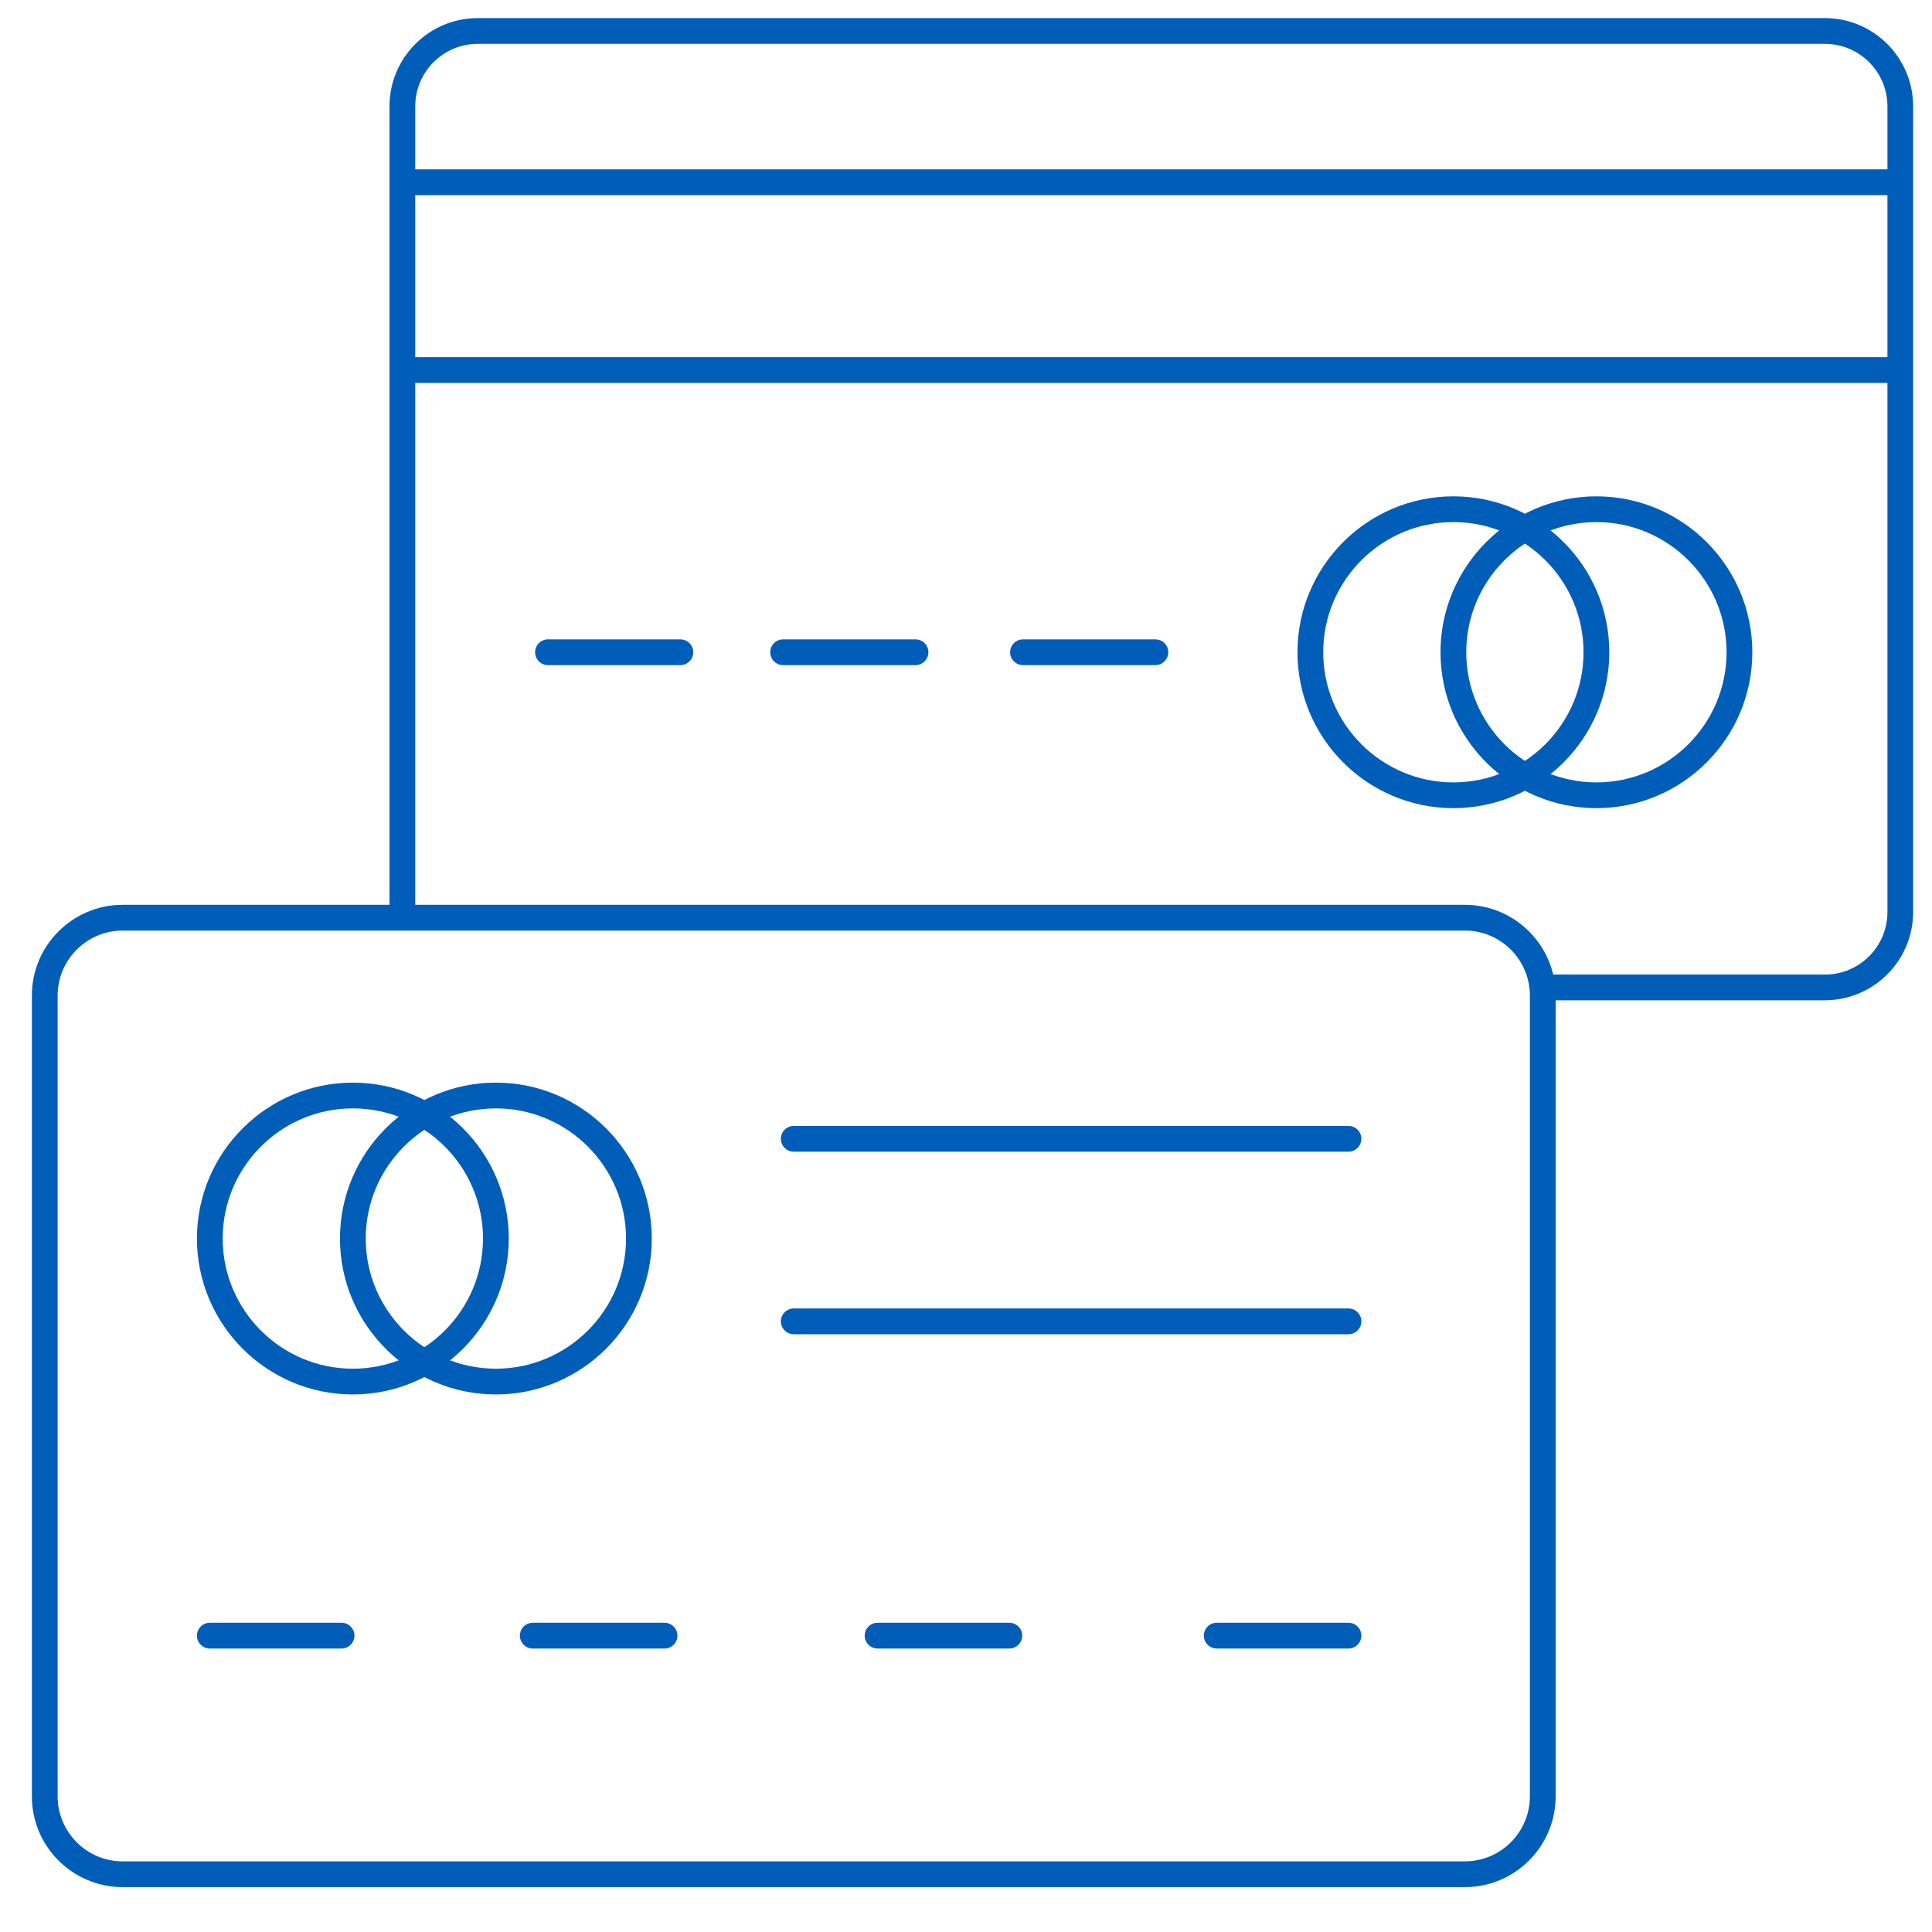
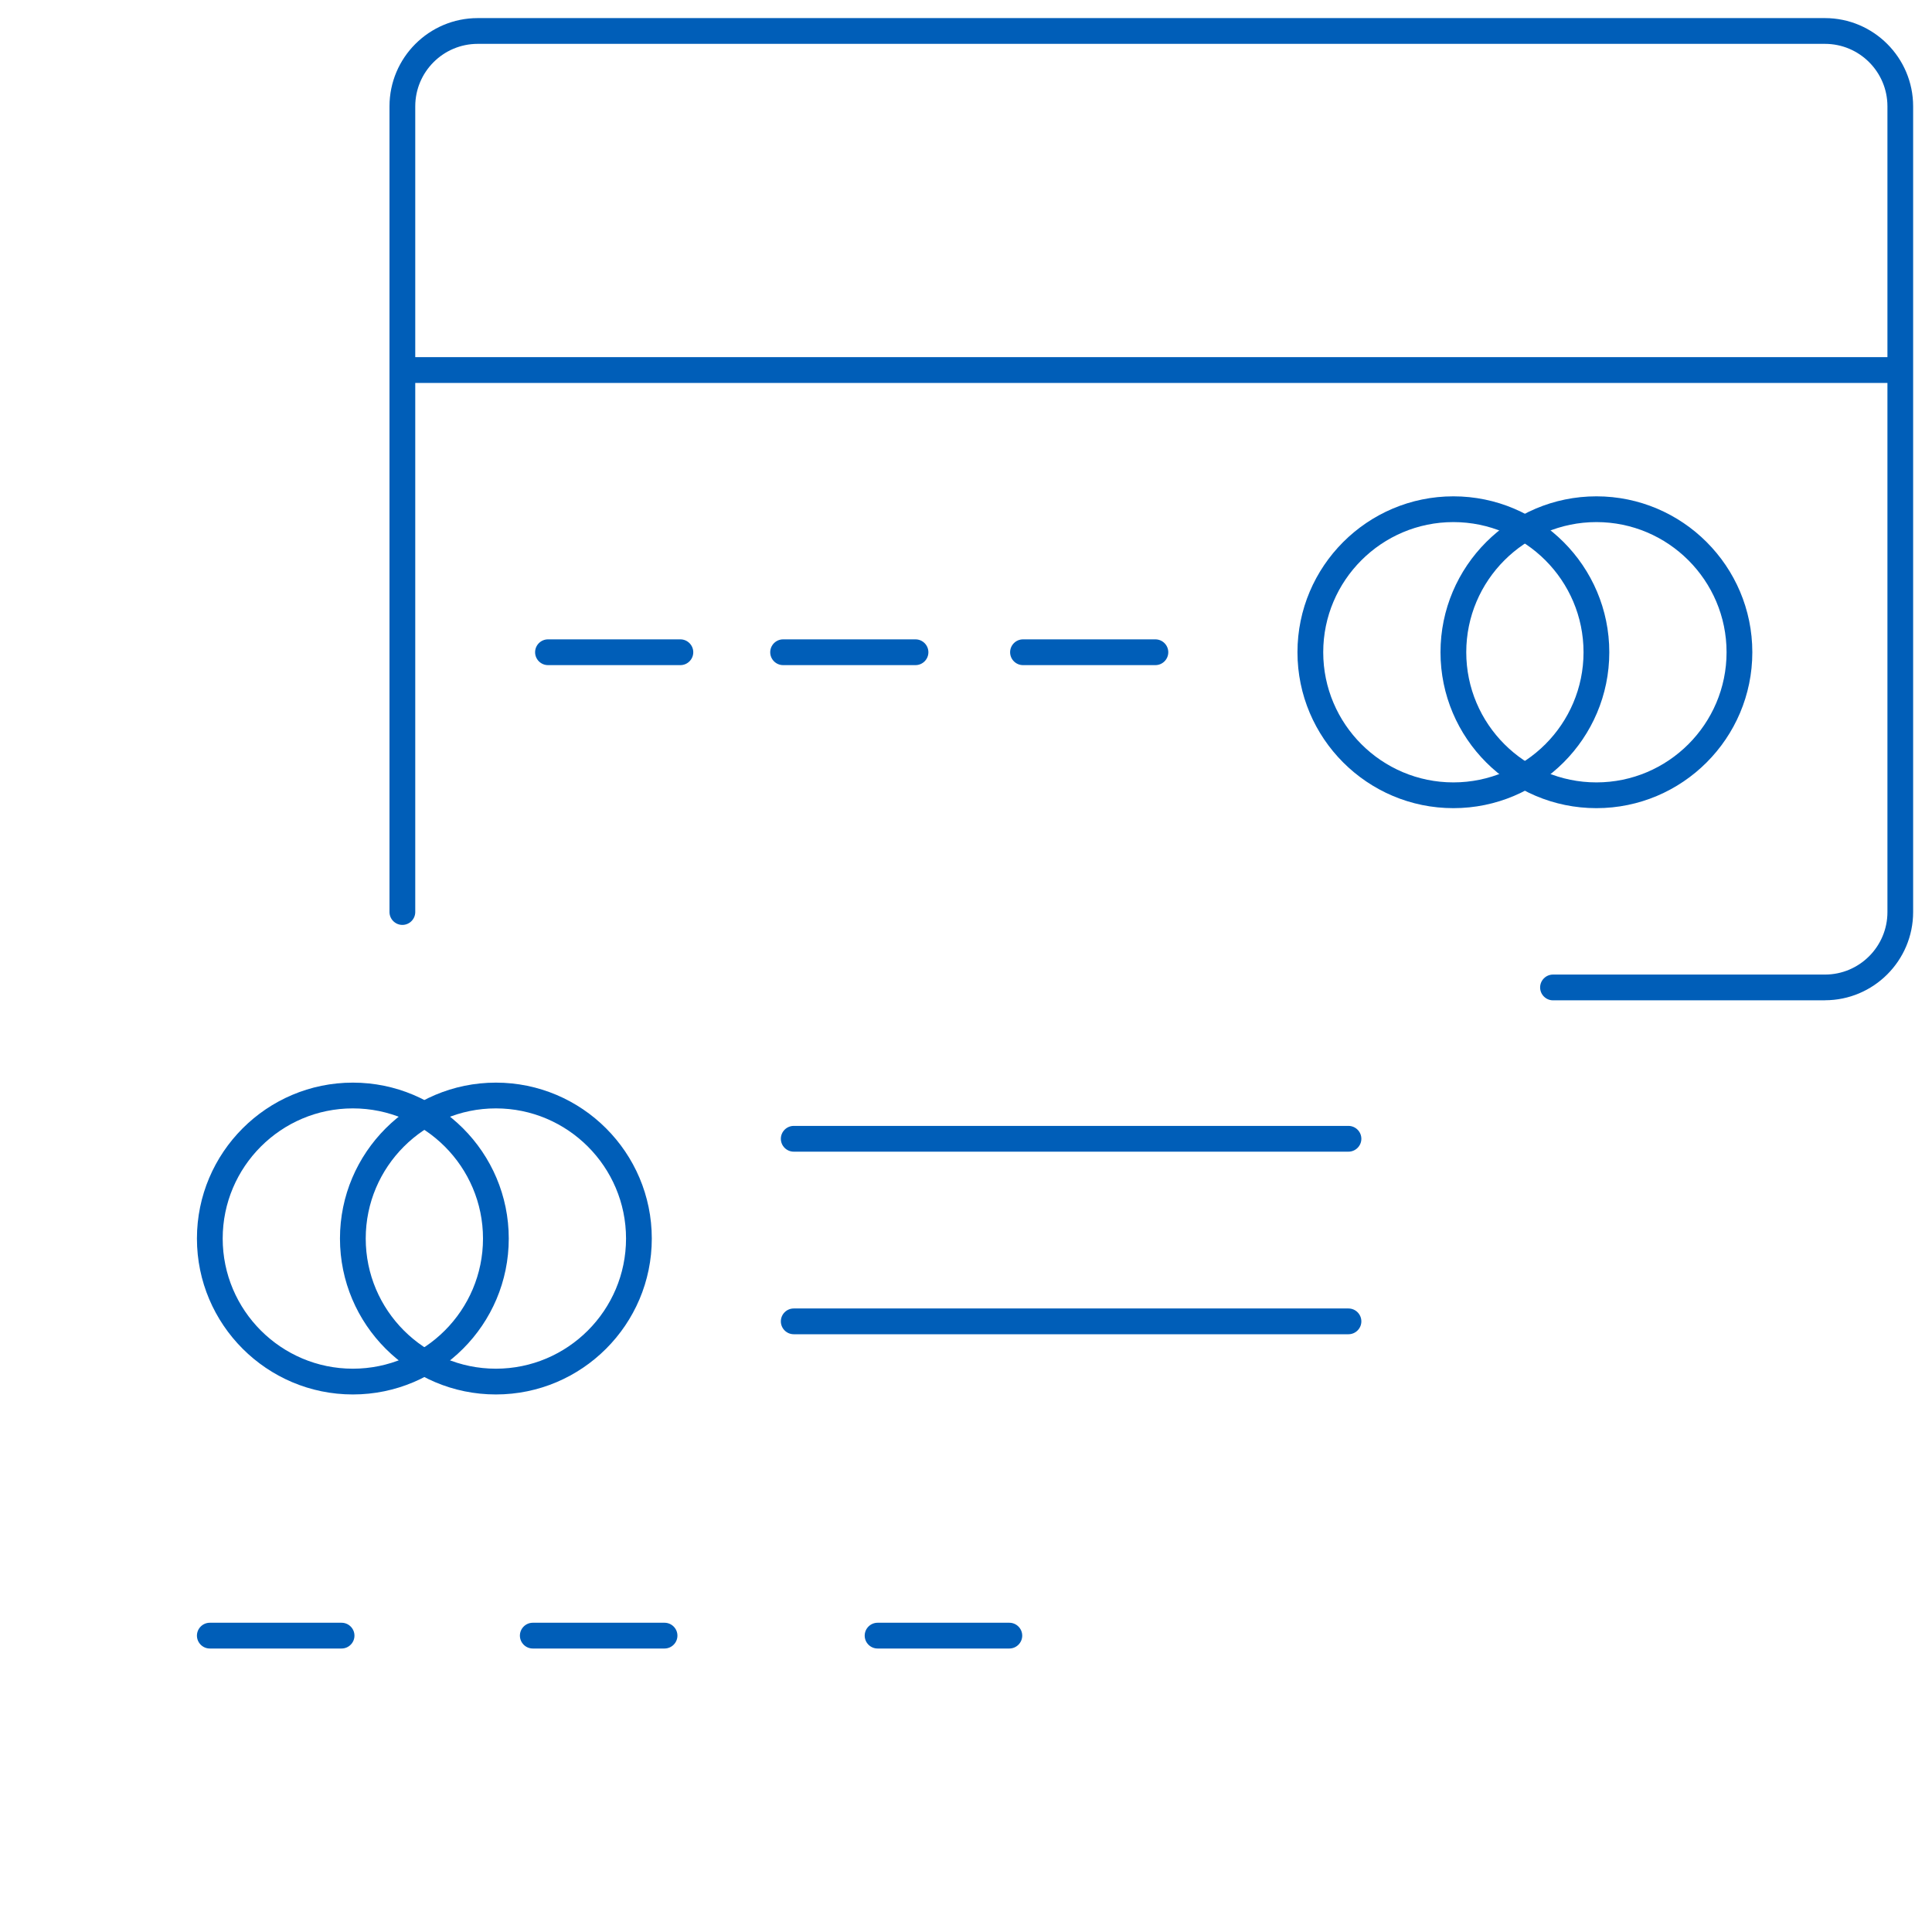
<svg xmlns="http://www.w3.org/2000/svg" id="Bankowość_i_ubezpieczenia" width="300" height="300" viewBox="0 0 300 300">
-   <path d="m227.47,293.03H19.04c-7.77,0-14.09-6.32-14.09-14.09v-124.35c0-7.77,6.32-14.09,14.09-14.09h208.43c7.77,0,14.09,6.32,14.09,14.09v124.35c0,7.77-6.32,14.09-14.09,14.09ZM19.04,144.5c-5.56,0-10.09,4.53-10.09,10.09v124.35c0,5.56,4.53,10.09,10.09,10.09h208.43c5.56,0,10.09-4.53,10.09-10.09v-124.35c0-5.56-4.53-10.09-10.09-10.09H19.04Z" fill="#005eb8" />
  <path d="m283.38,155.33h-42.23c-1.1,0-2-.9-2-2s.9-2,2-2h42.23c5.35,0,9.7-4.35,9.7-9.7V16.51c0-5.35-4.35-9.7-9.7-9.7H74.18c-5.35,0-9.7,4.35-9.7,9.7v125.11c0,1.1-.9,2-2,2s-2-.9-2-2V16.51c0-7.56,6.15-13.7,13.7-13.7h209.19c7.56,0,13.7,6.15,13.7,13.7v125.11c0,7.56-6.15,13.7-13.7,13.7Z" fill="#005eb8" />
  <path d="m54.79,216.53c-13.35,0-24.21-10.86-24.21-24.21s10.86-24.21,24.21-24.21,24.21,10.86,24.21,24.21-10.86,24.21-24.21,24.21Zm0-44.42c-11.14,0-20.21,9.07-20.21,20.21s9.07,20.21,20.21,20.21,20.21-9.07,20.21-20.21-9.07-20.21-20.21-20.21Z" fill="#005eb8" />
  <path d="m77,216.53c-13.35,0-24.21-10.86-24.21-24.21s10.86-24.21,24.21-24.21,24.21,10.86,24.21,24.21-10.86,24.21-24.21,24.21Zm0-44.42c-11.14,0-20.21,9.07-20.21,20.21s9.07,20.21,20.21,20.21,20.21-9.07,20.21-20.21-9.07-20.21-20.21-20.21Z" fill="#005eb8" />
  <path d="m225.68,125.49c-13.35,0-24.21-10.86-24.21-24.21s10.86-24.21,24.21-24.21,24.21,10.86,24.21,24.21-10.86,24.21-24.21,24.21Zm0-44.42c-11.14,0-20.21,9.07-20.21,20.21s9.07,20.21,20.21,20.21,20.21-9.07,20.21-20.21-9.07-20.21-20.21-20.21Z" fill="#005eb8" />
  <path d="m247.89,125.49c-13.35,0-24.21-10.86-24.21-24.21s10.86-24.21,24.21-24.21,24.21,10.86,24.21,24.21-10.86,24.21-24.21,24.21Zm0-44.42c-11.14,0-20.21,9.07-20.21,20.21s9.07,20.21,20.21,20.21,20.21-9.07,20.21-20.21-9.07-20.21-20.21-20.21Z" fill="#005eb8" />
  <path d="m209.39,178.83h-86.14c-1.1,0-2-.9-2-2s.9-2,2-2h86.14c1.1,0,2,.9,2,2s-.9,2-2,2Z" fill="#005eb8" />
  <path d="m209.39,207.18h-86.14c-1.1,0-2-.9-2-2s.9-2,2-2h86.14c1.1,0,2,.9,2,2s-.9,2-2,2Z" fill="#005eb8" />
  <path d="m53.04,255.98h-20.46c-1.1,0-2-.9-2-2s.9-2,2-2h20.46c1.1,0,2,.9,2,2s-.9,2-2,2Z" fill="#005eb8" />
-   <path d="m209.39,255.98h-20.46c-1.1,0-2-.9-2-2s.9-2,2-2h20.46c1.1,0,2,.9,2,2s-.9,2-2,2Z" fill="#005eb8" />
  <path d="m156.73,255.98h-20.46c-1.1,0-2-.9-2-2s.9-2,2-2h20.46c1.1,0,2,.9,2,2s-.9,2-2,2Z" fill="#005eb8" />
  <path d="m103.19,255.98h-20.46c-1.1,0-2-.9-2-2s.9-2,2-2h20.46c1.1,0,2,.9,2,2s-.9,2-2,2Z" fill="#005eb8" />
  <path d="m293.96,59.46H62.48c-1.1,0-2-.9-2-2s.9-2,2-2h231.49c1.1,0,2,.9,2,2s-.9,2-2,2Z" fill="#005eb8" />
-   <path d="m293.96,30.3H62.48c-1.1,0-2-.9-2-2s.9-2,2-2h231.49c1.1,0,2,.9,2,2s-.9,2-2,2Z" fill="#005eb8" />
  <path d="m105.65,103.28h-20.56c-1.1,0-2-.9-2-2s.9-2,2-2h20.56c1.1,0,2,.9,2,2s-.9,2-2,2Z" fill="#005eb8" />
  <path d="m142.16,103.28h-20.56c-1.1,0-2-.9-2-2s.9-2,2-2h20.56c1.1,0,2,.9,2,2s-.9,2-2,2Z" fill="#005eb8" />
  <path d="m179.41,103.28h-20.56c-1.1,0-2-.9-2-2s.9-2,2-2h20.56c1.1,0,2,.9,2,2s-.9,2-2,2Z" fill="#005eb8" />
</svg>